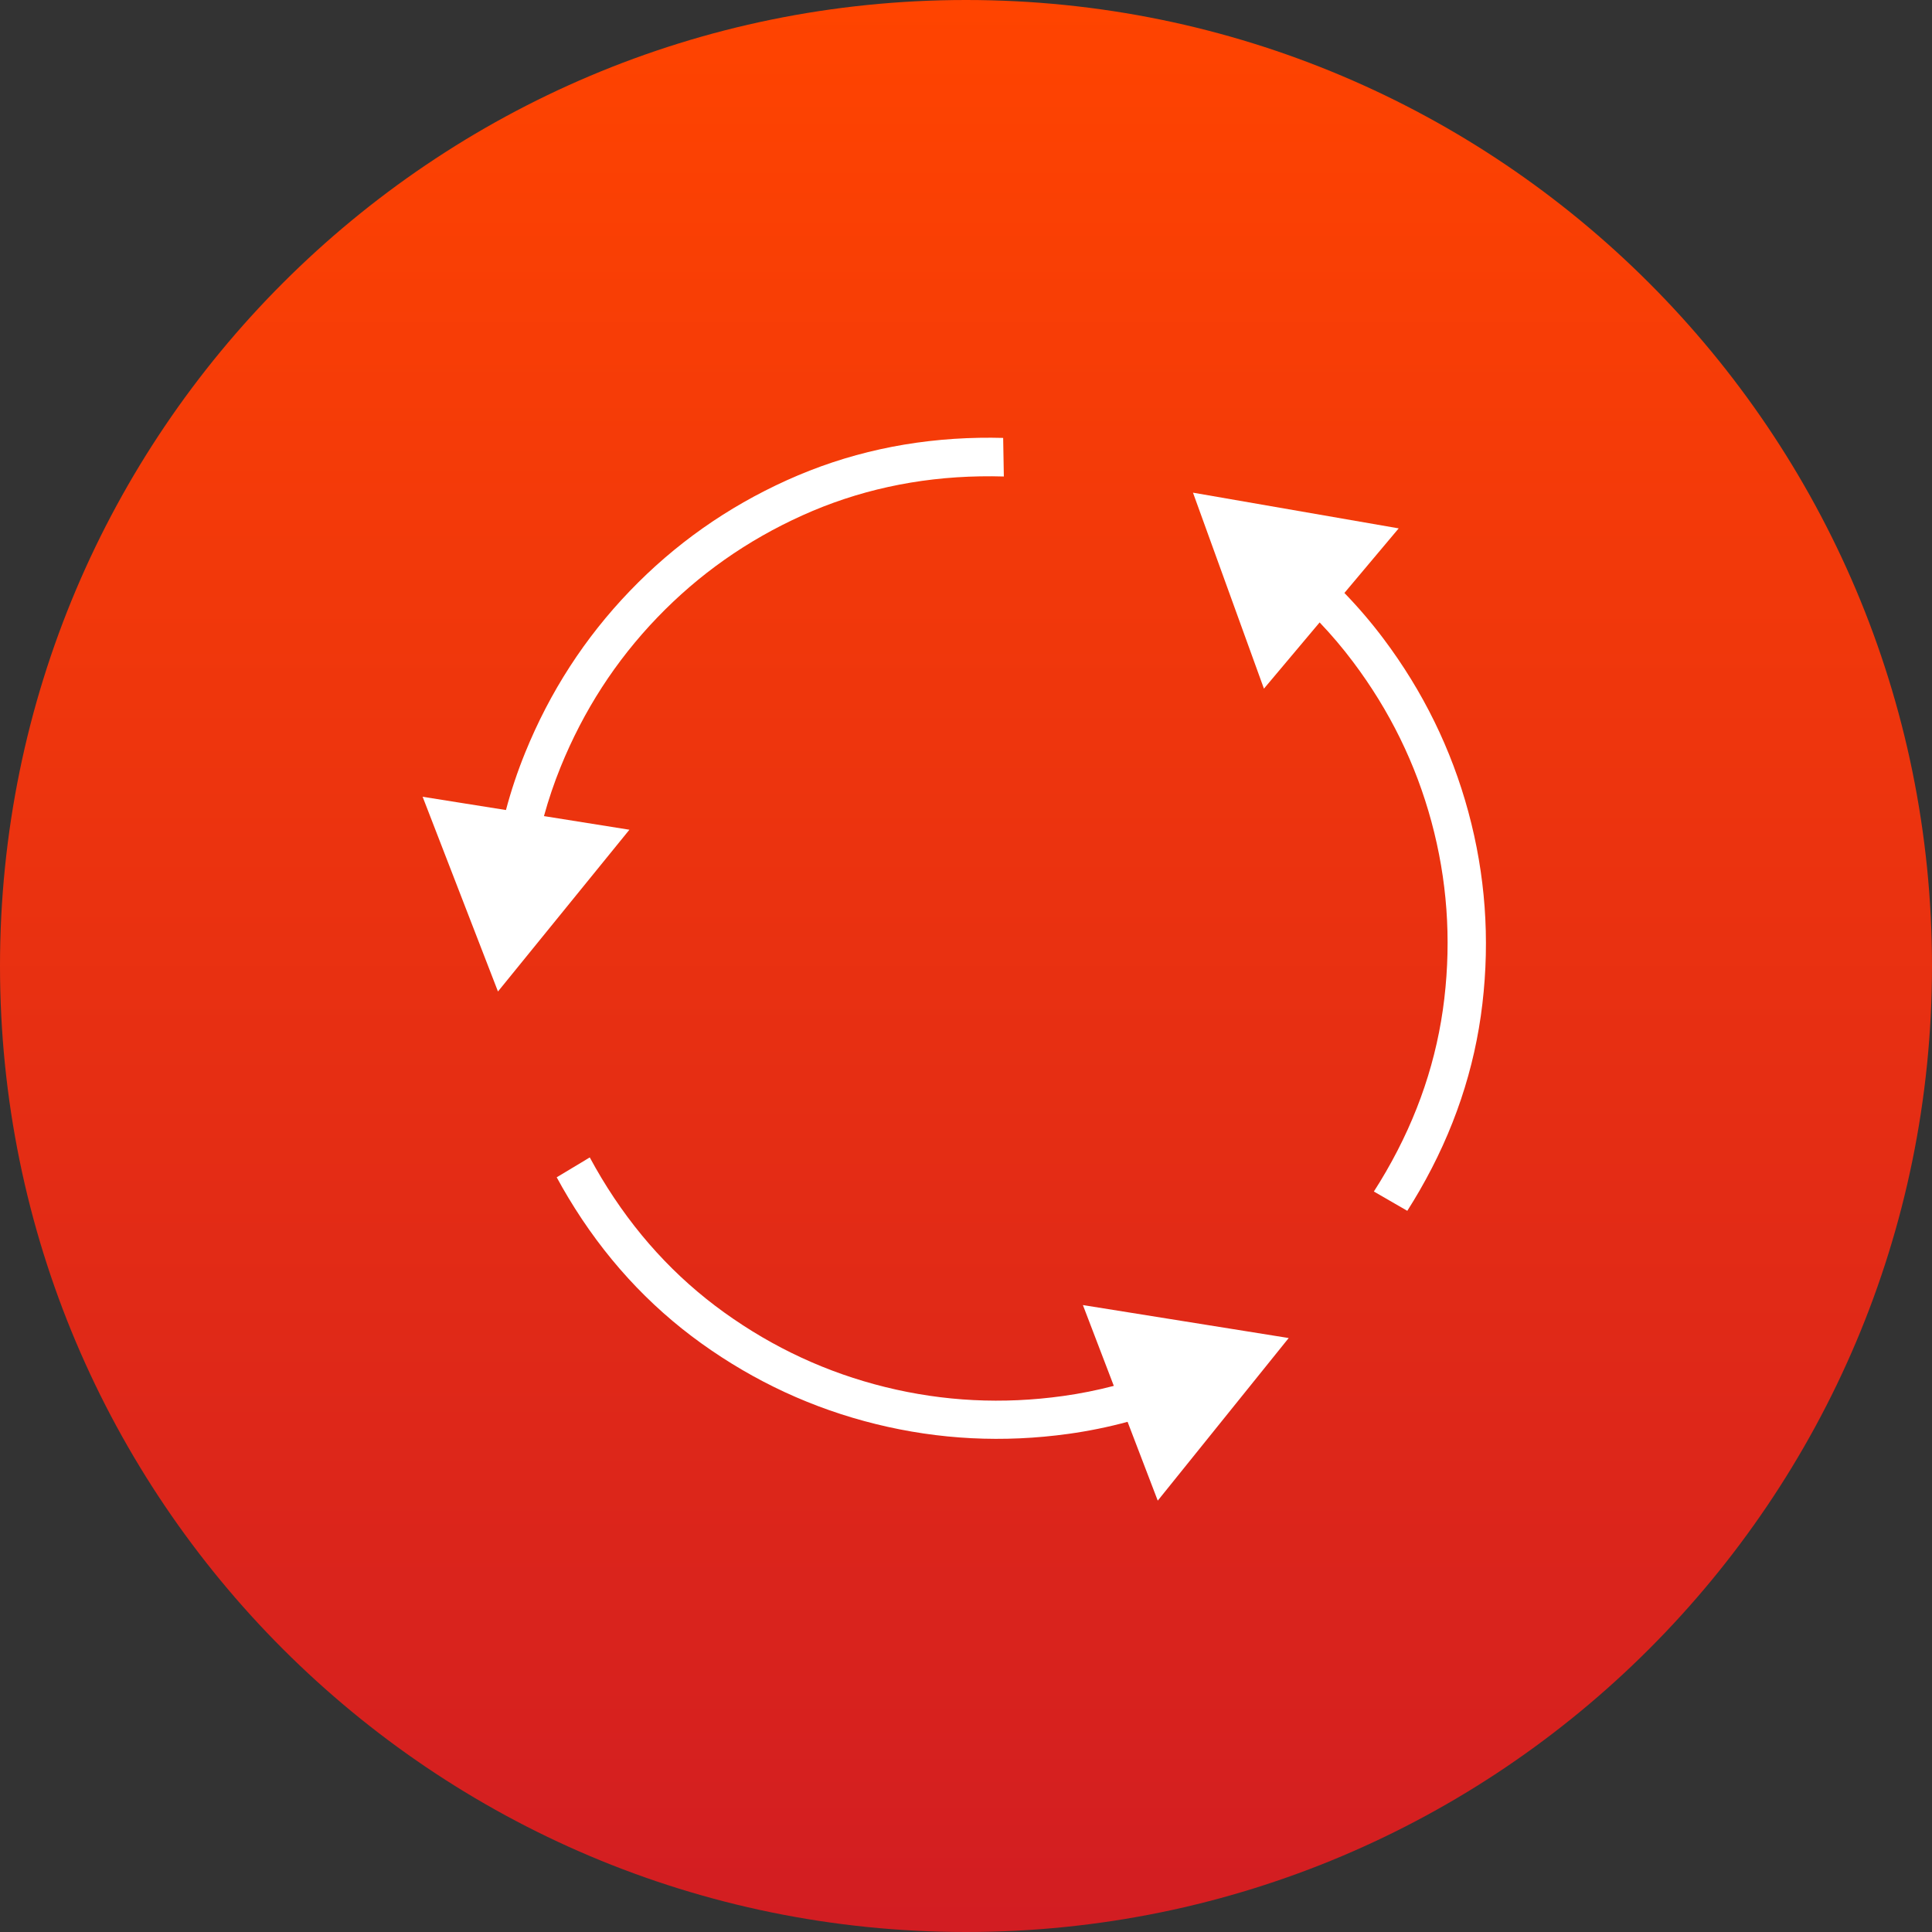
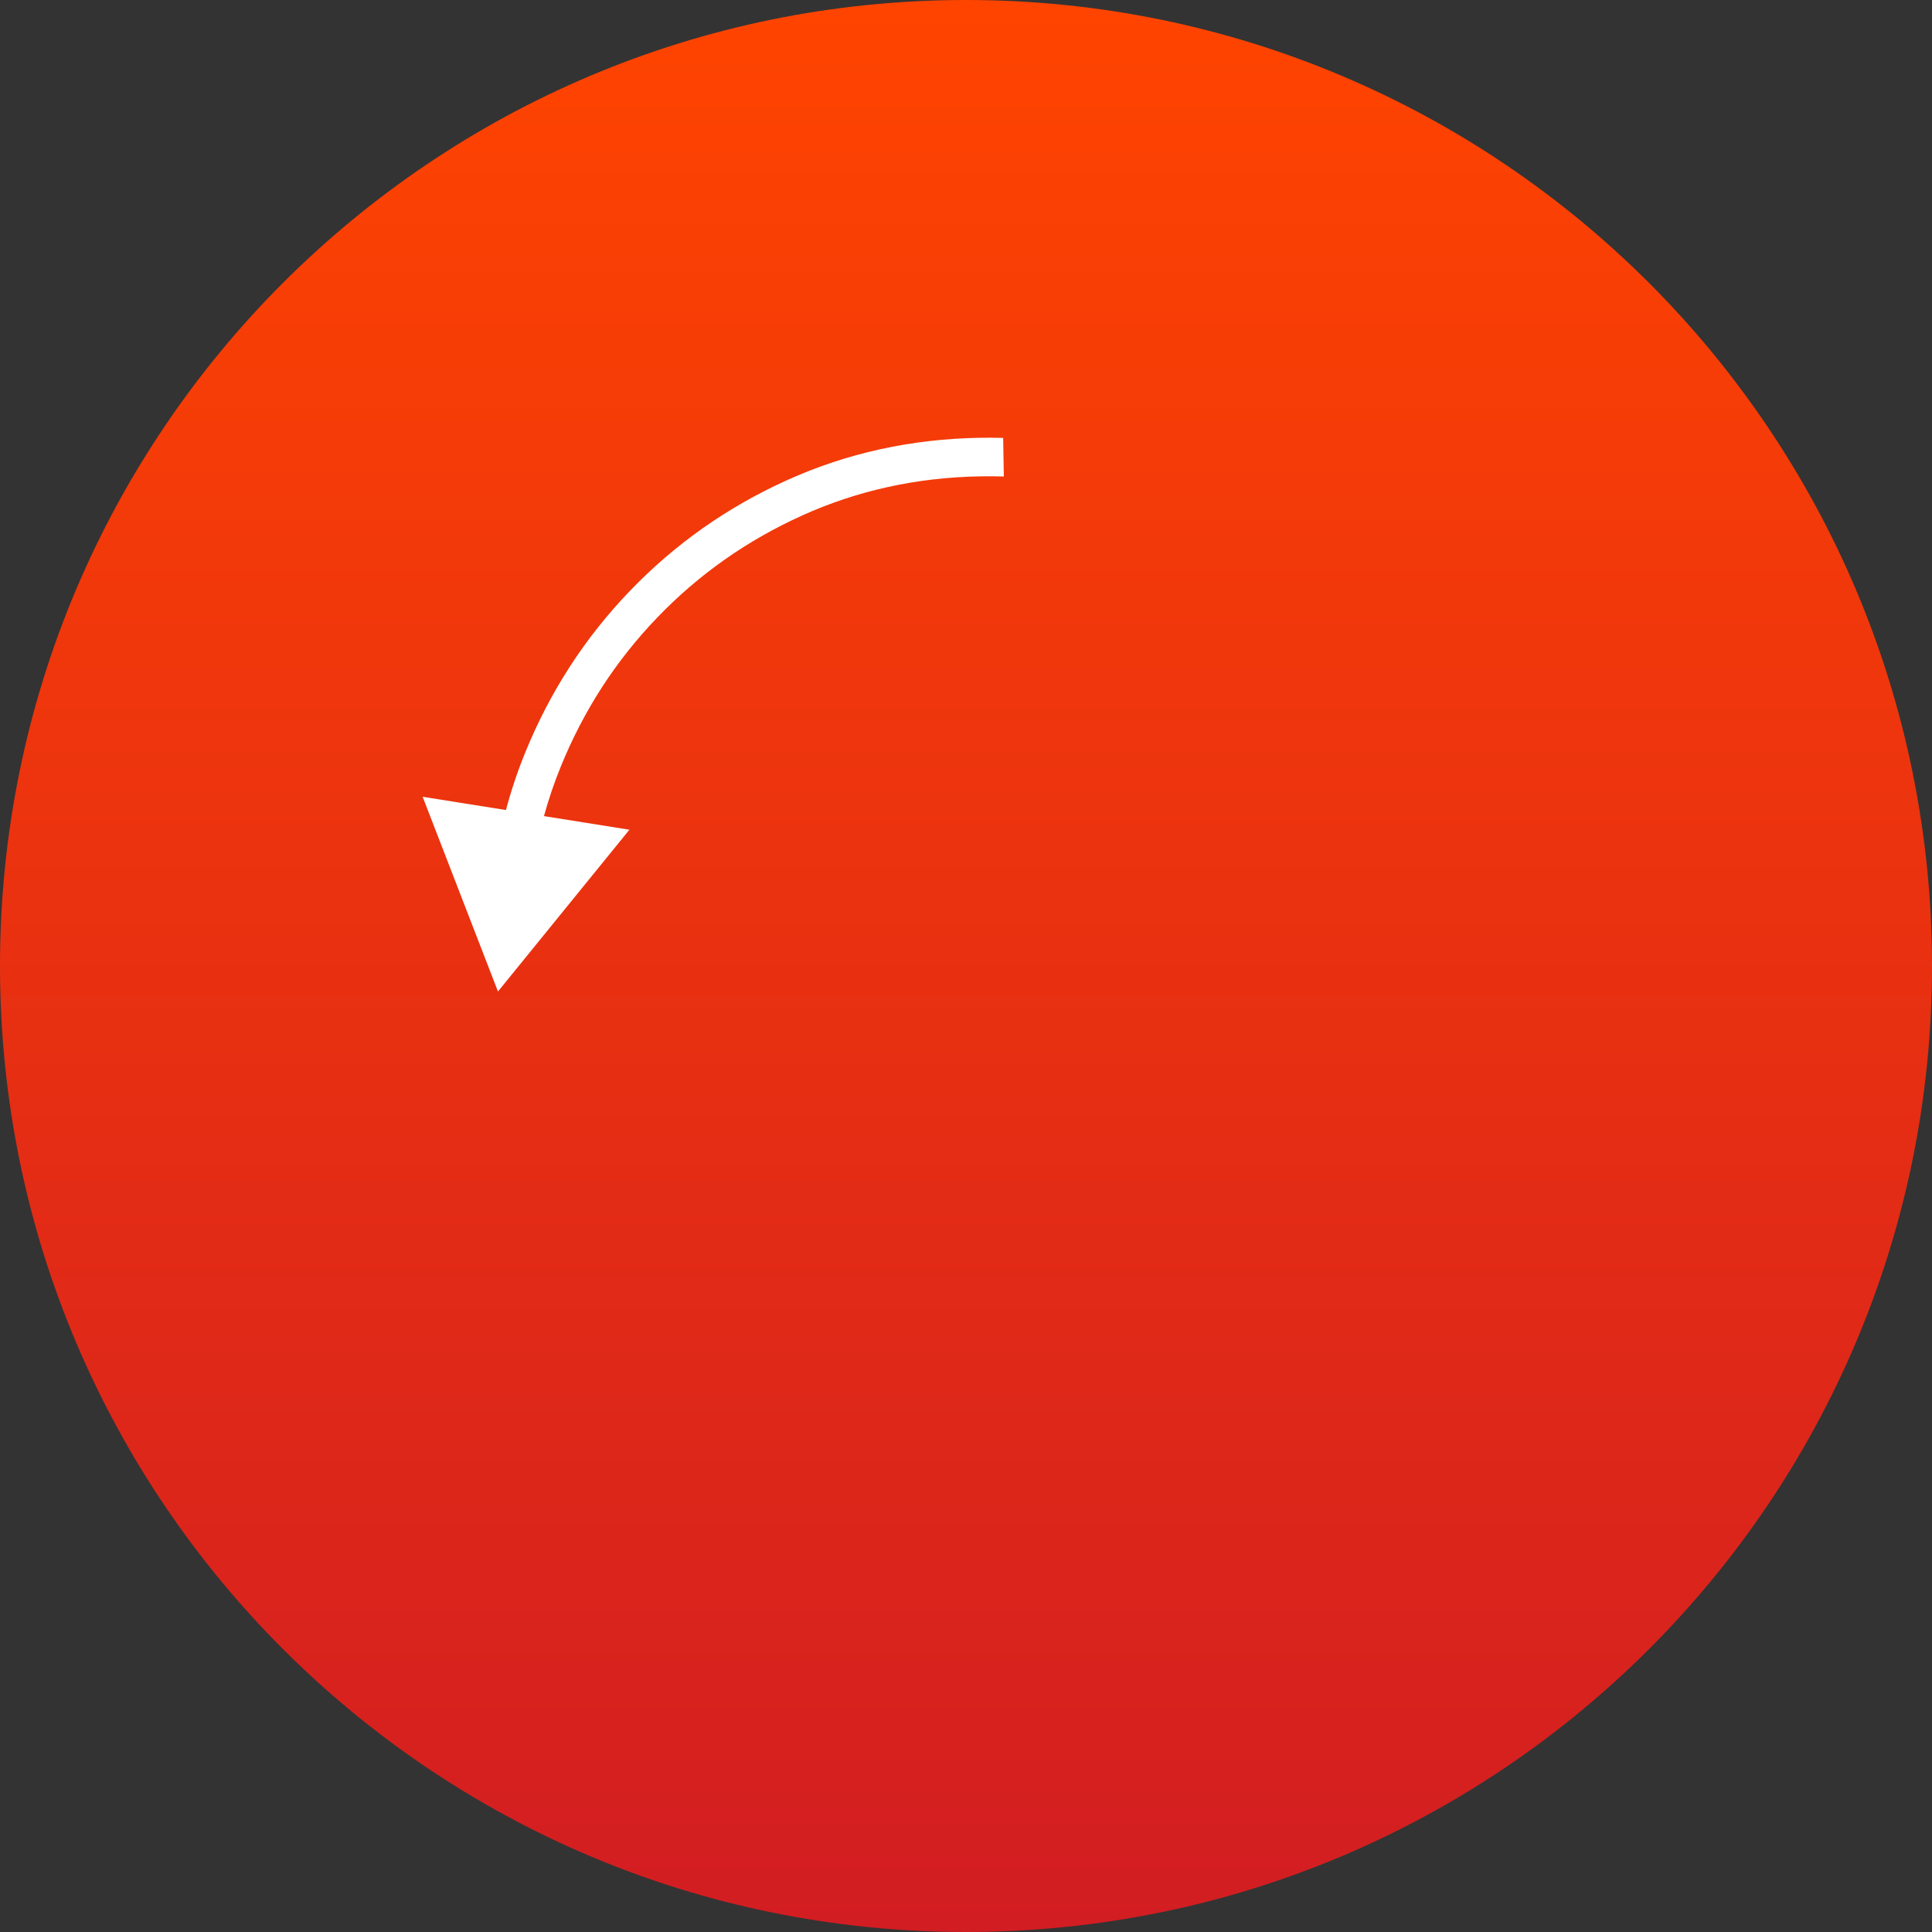
<svg xmlns="http://www.w3.org/2000/svg" width="128" height="128" viewBox="0 0 128 128" fill="none">
  <rect x="0" y="0" width="128" height="128" fill="#333333" stroke="none" />
  <path d="M0 64C0 28.654 28.654 0 64 0V0C99.346 0 128 28.654 128 64V64C128 99.346 99.346 128 64 128V128C28.654 128 0 99.346 0 64V64Z" fill="url(#paint0_linear_1153_7939)" />
  <path d="M64.895 29.005C65.421 28.996 65.943 28.999 66.462 29.013L66.507 31.569C65.988 31.553 65.466 31.55 64.939 31.559C60.742 31.633 56.815 32.495 53.157 34.147C49.494 35.801 46.289 38.058 43.538 40.921C40.787 43.784 38.655 47.084 37.139 50.822C36.708 51.884 36.342 52.967 36.039 54.069L41.7 54.972L32.992 65.689L28 52.788L33.521 53.667C33.862 52.381 34.285 51.118 34.788 49.88C36.429 45.837 38.742 42.262 41.724 39.158C44.705 36.054 48.178 33.605 52.139 31.814C56.104 30.021 60.357 29.085 64.895 29.005Z" fill="white" />
-   <path d="M37.66 79.36C37.389 78.909 37.13 78.456 36.883 77.999L39.074 76.682C39.32 77.139 39.578 77.594 39.849 78.045C42.012 81.643 44.722 84.612 47.982 86.955C51.245 89.3 54.803 90.947 58.658 91.898C62.513 92.849 66.436 93.046 70.431 92.489C71.567 92.331 72.688 92.107 73.793 91.818L71.745 86.464L85.38 88.648L76.704 99.421L74.705 94.2C73.42 94.547 72.115 94.813 70.792 94.997C66.469 95.596 62.217 95.381 58.038 94.351C53.859 93.321 50.002 91.538 46.47 89.003C42.935 86.466 39.998 83.251 37.66 79.36Z" fill="white" />
-   <path d="M94.05 78.88C93.787 79.335 93.516 79.782 93.237 80.22L91.022 78.941C91.303 78.505 91.575 78.059 91.838 77.603C93.938 73.967 95.22 70.157 95.689 66.17C96.157 62.179 95.873 58.269 94.836 54.437C93.799 50.604 92.069 47.077 89.645 43.853C88.957 42.936 88.218 42.064 87.429 41.237L83.739 45.625L79.038 32.64L92.667 35.006L89.07 39.285C89.997 40.241 90.861 41.253 91.664 42.322C94.284 45.812 96.157 49.635 97.282 53.79C98.407 57.944 98.718 62.182 98.213 66.5C97.708 70.822 96.32 74.949 94.05 78.88Z" fill="white" />
  <defs>
    <linearGradient id="paint0_linear_1153_7939" x1="64" y1="0" x2="64" y2="128" gradientUnits="userSpaceOnUse">
      <stop stop-color="#FF4400" />
      <stop offset="1" stop-color="#D21D22" />
    </linearGradient>
  </defs>
</svg>